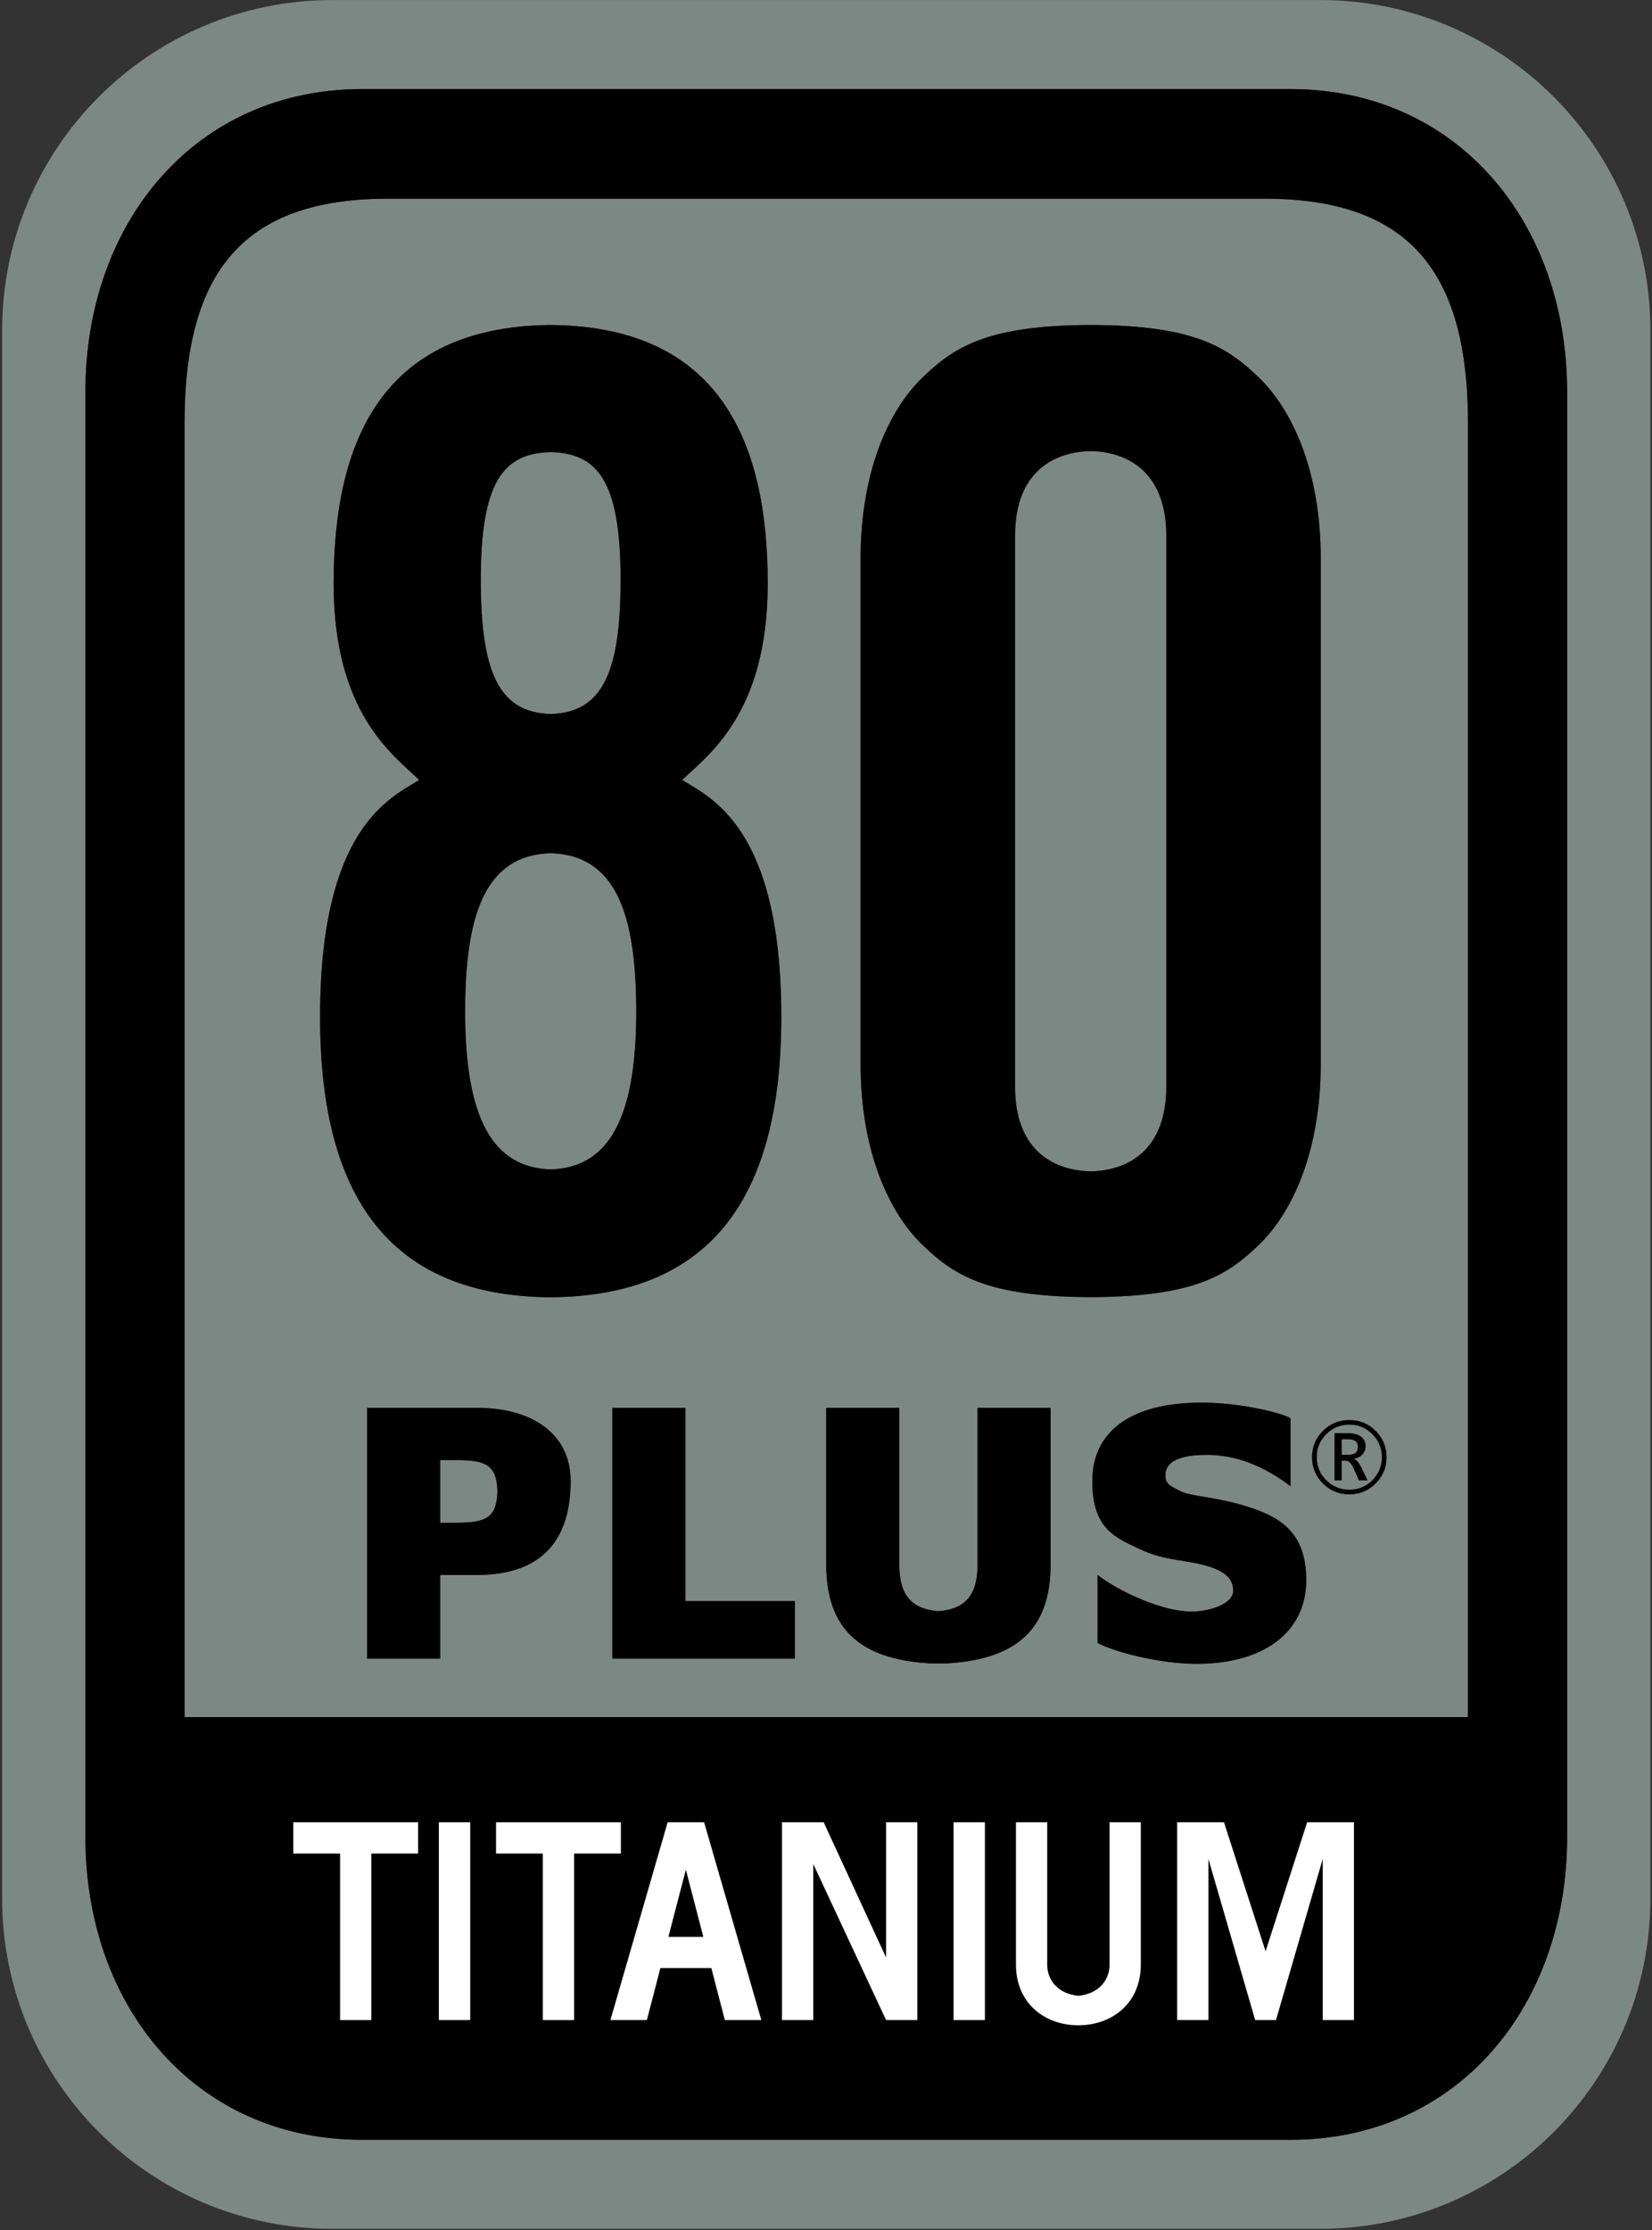
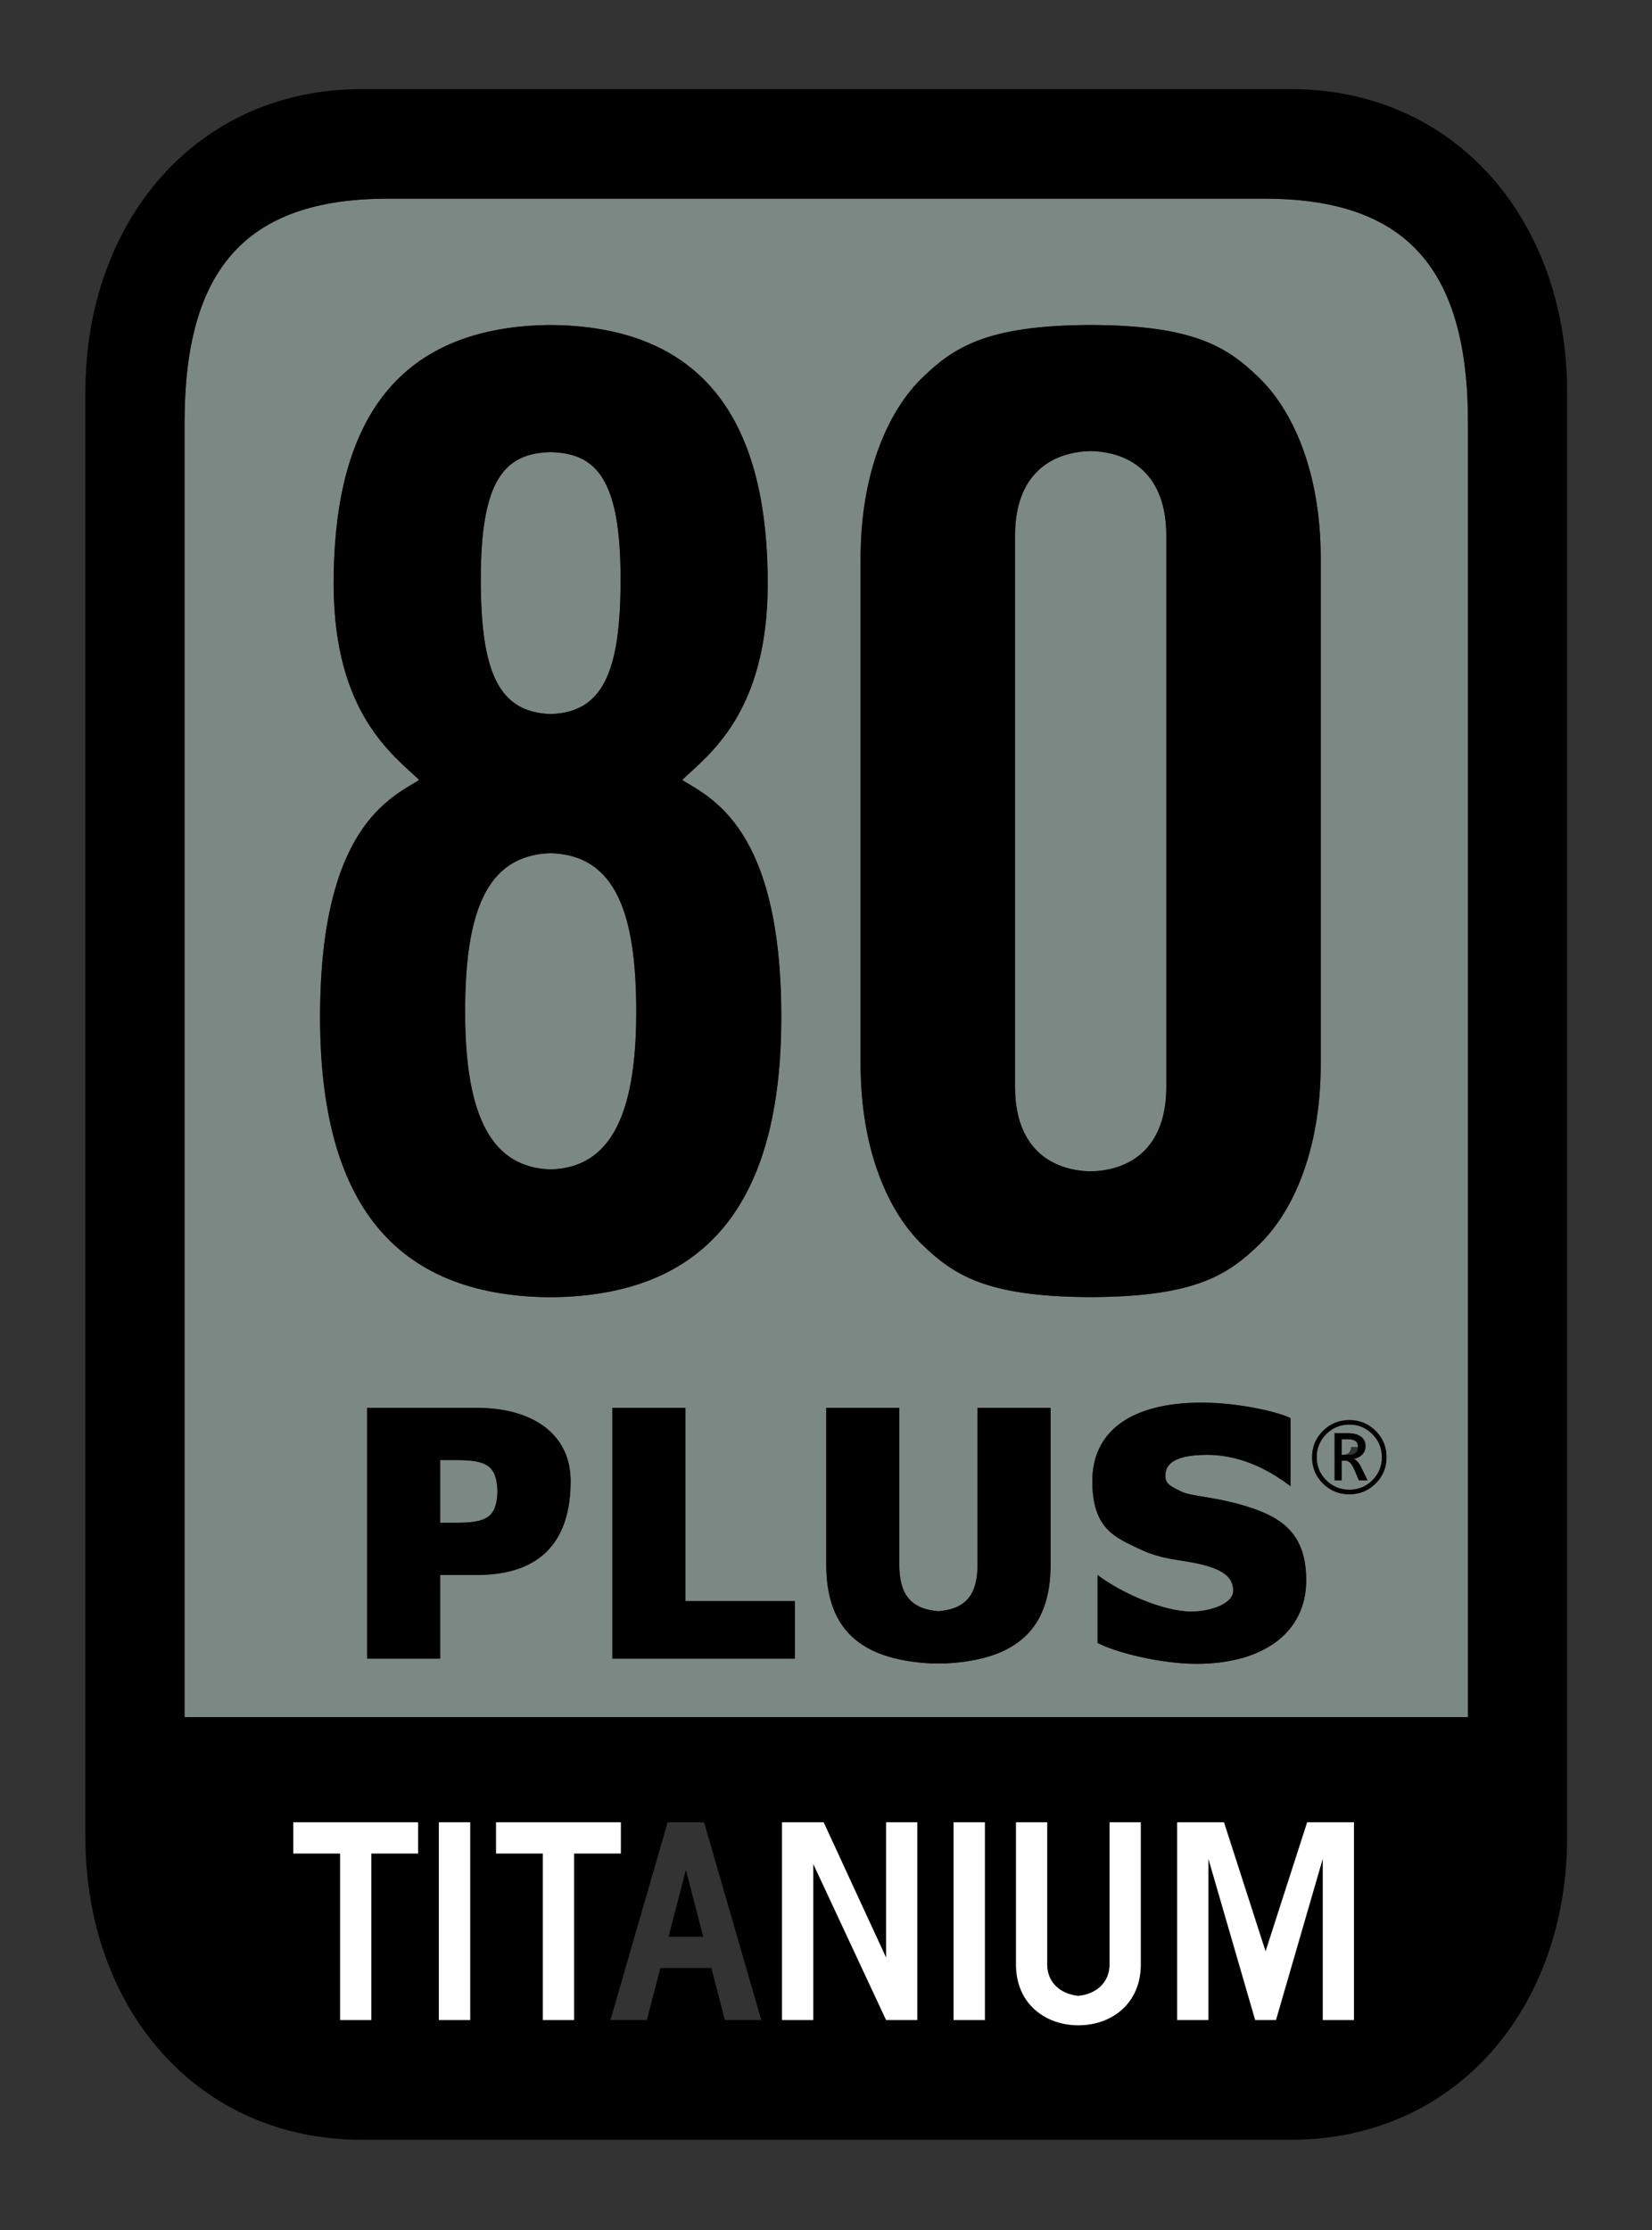
<svg xmlns="http://www.w3.org/2000/svg" fill="none" height="992" viewBox="0 0 735 992" width="735">
  <rect x="0" y="0" width="735" height="992" fill="#333333" stroke="none" />
  <path d="m518.904 483.464v-245.231c0-26.831-15.573-37.165-33.646-37.593-18.076.428-33.65 10.762-33.65 37.593v245.231c0 26.829 15.574 37.165 33.65 37.592 18.073-.427 33.646-10.763 33.646-37.592z" fill="#7c8883" />
  <path d="m202.818 649.476h-6.964v27.884h6.964c13.958 0 18.079-2.465 18.526-13.942-.447-11.475-4.568-13.942-18.526-13.942z" fill="#7c8883" />
-   <path d="m697.236 817.204c0 75.511-49.053 134.626-123.028 134.626h-413.18c-73.973 0-123.026-59.115-123.026-134.626v-642.946c0-75.51 49.053-134.624 123.026-134.624h413.18c73.975 0 123.028 59.115 123.028 134.624zm-109.872-817.176h-439.489c-81.143 0-146.923 65.78-146.923 146.923v697.561c0 81.144 65.78 146.923 146.923 146.923h439.489c81.143 0 146.921-65.779 146.921-146.923v-697.561c0-81.143-65.778-146.923-146.921-146.923" fill="#7c8883" />
  <path d="m245.008 317.615c23.04-.696 31.106-18.437 31.106-59.868 0-44.512-10.676-56.133-31.106-56.633-20.428.5-31.104 12.121-31.104 56.633 0 41.431 8.066 59.172 31.104 59.868z" fill="#7c8883" />
  <path d="m245.008 520.182c25.504-.762 38.068-22.185 38.068-70.084 0-43.444-9.009-69.765-38.068-70.582-29.057.817-38.068 27.138-38.068 70.582 0 47.899 12.566 69.322 38.068 70.084z" fill="#7c8883" />
-   <path d="m604.169 643.643c0-1.238-.376-2.121-1.132-2.65-.755-.532-1.948-.798-3.579-.798h-2.551v6.958h3.08c1.387 0 2.432-.292 3.132-.878.7-.585 1.05-1.461 1.05-2.632z" fill="#7c8883" />
+   <path d="m604.169 643.643c0-1.238-.376-2.121-1.132-2.65-.755-.532-1.948-.798-3.579-.798h-2.551v6.958c1.387 0 2.432-.292 3.132-.878.7-.585 1.05-1.461 1.05-2.632z" fill="#7c8883" />
  <path d="m604.617 658.474-2.202-5.037c-.546-1.224-1.116-2.144-1.715-2.756s-1.231-.918-1.896-.918h-1.897v8.711h-3.123v-20.929h6.04c2.421 0 4.312.502 5.671 1.508 1.361 1.006 2.04 2.414 2.04 4.224 0 1.441-.463 2.665-1.388 3.67-.924 1.007-2.223 1.68-3.894 2.02.583.164 1.168.568 1.754 1.215.582.647 1.148 1.54 1.693 2.683l2.713 5.609zm-4.282-24.785c-4.014 0-7.434 1.408-10.264 4.222-2.828 2.815-4.243 6.243-4.243 10.282 0 4.038 1.415 7.464 4.243 10.272 2.83 2.808 6.25 4.212 10.264 4.212 4.025 0 7.445-1.407 10.261-4.223s4.223-6.235 4.223-10.261-1.411-7.45-4.232-10.272c-2.824-2.822-6.24-4.232-10.252-4.232" fill="#7c8883" />
  <path d="m612.044 659.881c-3.224 3.21-7.128 4.815-11.709 4.815-4.625 0-8.543-1.605-11.753-4.815-3.21-3.208-4.815-7.105-4.815-11.689 0-4.583 1.612-8.48 4.836-11.688 3.224-3.209 7.14-4.817 11.751-4.817 4.569 0 8.466 1.608 11.69 4.817 3.224 3.208 4.836 7.105 4.836 11.688 0 4.584-1.612 8.481-4.836 11.689zm-79.632 80.223c-16.246 0-36.208-5.113-44.101-9.296v-30.209c9.751 7.437 28.783 16.266 41.78 16.266 7.893 0 18.569-3.253 18.569-9.294 0-6.043-4.642-9.295-13.926-11.619-9.283-2.324-17.176-1.86-27.852-6.972-10.678-5.112-20.891-8.831-20.891-30.208 0-21.38 16.248-34.859 48.743-34.859 17.176 0 35.745 4.65 39.458 6.972v30.21c-7.426-5.576-20.425-13.943-37.136-13.943-16.712 0-18.57 5.577-18.57 9.296 0 3.717 2.322 4.647 6.965 6.969 4.64 2.326 15.783 2.326 30.173 6.972 14.392 4.648 25.532 11.62 25.532 32.534 0 23.238-19.033 37.181-48.744 37.181zm-122.124-186.483c-14.392-13.938-27.39-40.886-27.39-80.38v-224.786c0-39.492 12.998-66.44 27.39-80.379 14.147-13.701 28.766-23.197 73.796-23.507h2.343c45.031.31 59.648 9.806 73.797 23.507 14.392 13.939 27.392 40.887 27.392 80.379v224.786c0 39.494-13 66.442-27.392 80.38-14.149 13.7-28.766 23.051-73.797 23.36h-2.343c-45.03-.309-59.649-9.66-73.796-23.36zm57.134 142.331c0 28.223-14.598 42.24-46.422 43.961h-6.962c-31.824-1.721-46.423-15.738-46.423-43.961v-69.712h32.496v69.712c0 12.823 4.735 19.733 17.408 20.763 12.673-1.03 17.408-7.94 17.408-20.763v-69.712h32.495zm-113.734 41.828h-81.237v-111.54h32.495v85.979h48.742zm-141.586-37.181h-16.248v37.181h-32.495v-111.54h48.743c25.068 0 41.78 11.811 41.78 32.532 0 25.561-12.096 41.827-41.78 41.827zm-63.659-440.994c0-64.224 22.215-113.774 95.171-115.021h2.789c72.956 1.247 95.171 50.797 95.171 115.021 0 57.612-26.463 76.198-38.07 87.348 12.535 7.899 44.106 20.908 44.106 105.468 0 83.406-33.902 123.535-101.207 124.611h-2.935c-67.305-1.076-101.061-41.205-101.061-124.611 0-84.56 31.571-97.569 44.105-105.468-11.606-11.15-38.069-29.736-38.069-87.348zm414.16-171.227h-389.969c-64.075 0-90.529 32.175-90.529 99.806v575.636h571.028v-575.636c0-67.632-26.454-99.806-90.529-99.806" fill="#7c8883" />
  <g fill="#000">
    <path d="m202.818 677.361h-6.964v-27.884h6.964c13.957 0 18.079 2.466 18.525 13.941-.446 11.477-4.568 13.943-18.525 13.943zm9.284-51.122h-48.743v111.54h32.495v-37.18h16.248c29.684 0 41.78-16.266 41.78-41.826 0-20.722-16.712-32.534-41.78-32.534" />
    <path d="m434.927 695.952c0 12.822-4.734 19.733-17.408 20.762-12.674-1.029-17.408-7.94-17.408-20.762v-69.712h-32.496v69.712c0 28.222 14.599 42.241 46.423 43.962h6.963c31.824-1.721 46.421-15.74 46.421-43.962v-69.712h-32.495z" />
    <path d="m304.946 626.24h-32.496v111.54h81.239v-25.562h-48.743z" />
    <path d="m555.625 670.389c-14.391-4.645-25.532-4.645-30.174-6.972-4.641-2.322-6.965-3.252-6.965-6.969 0-3.719 1.859-9.296 18.571-9.296 16.71 0 29.709 8.367 37.137 13.943v-30.21c-3.713-2.322-22.283-6.97-39.46-6.97-32.495 0-48.743 13.477-48.743 34.857 0 21.377 10.215 25.096 20.891 30.208s18.569 4.648 27.852 6.972c9.285 2.324 13.927 5.576 13.927 11.619 0 6.041-10.675 9.294-18.568 9.294-12.998 0-32.031-8.829-41.78-16.266v30.209c7.893 4.183 27.853 9.296 44.101 9.296 29.709 0 48.743-13.943 48.743-37.181 0-20.914-11.14-27.886-25.532-32.534z" />
    <path d="m245.009 379.516c29.058.817 38.068 27.138 38.068 70.582 0 47.899-12.564 69.322-38.068 70.084-25.503-.762-38.068-22.185-38.068-70.084 0-43.444 9.01-69.765 38.068-70.582zm0-178.403c20.429.5 31.105 12.123 31.105 56.633 0 41.432-8.065 59.172-31.105 59.87-23.039-.698-31.104-18.438-31.104-59.87 0-44.51 10.676-56.133 31.104-56.633zm-102.602 251.308c0 83.405 33.756 123.535 101.063 124.612h2.933c67.306-1.077 101.207-41.207 101.207-124.612 0-84.56-31.571-97.569-44.105-105.468 11.606-11.151 38.069-29.735 38.069-87.348 0-64.224-22.213-113.773-95.171-115.02h-2.789c-72.956 1.247-95.171 50.796-95.171 115.02 0 57.613 26.463 76.197 38.07 87.348-12.535 7.899-44.106 20.908-44.106 105.468" />
    <path d="m451.608 483.464v-245.231c0-26.831 15.573-37.165 33.648-37.593 18.075.428 33.648 10.762 33.648 37.593v245.231c0 26.829-15.573 37.165-33.648 37.592-18.075-.427-33.648-10.763-33.648-37.592zm108.616 70.157c14.392-13.939 27.392-40.887 27.392-80.38v-224.787c0-39.492-13-66.438-27.392-80.378-14.148-13.7-28.767-23.196-73.797-23.506h-2.343c-45.031.31-59.649 9.806-73.796 23.506-14.392 13.94-27.391 40.886-27.391 80.378v224.787c0 39.493 12.999 66.441 27.391 80.38 14.147 13.701 28.765 23.051 73.796 23.361h2.343c45.03-.31 59.649-9.66 73.797-23.361" />
    <path d="m599.988 647.152h-3.082v-6.957h2.552c1.631 0 2.824.265 3.579.797.756.53 1.132 1.412 1.132 2.651 0 1.171-.349 2.047-1.049 2.632-.702.585-1.746.877-3.132.877zm4.02 3.03c-.587-.647-1.171-1.051-1.755-1.215 1.672-.34 2.971-1.012 3.895-2.019.924-1.006 1.388-2.23 1.388-3.672 0-1.809-.68-3.216-2.04-4.224-1.36-1.005-3.251-1.508-5.671-1.508h-6.04v20.93h3.121v-8.711h1.898c.665 0 1.298.307 1.897.917.597.612 1.169 1.532 1.713 2.756l2.204 5.038h3.795l-2.713-5.61c-.544-1.142-1.11-2.036-1.692-2.682" />
    <path d="m653.133 763.82h-571.028v-575.636c0-67.632 26.453-99.808 90.529-99.808h389.97c64.073 0 90.529 32.176 90.529 99.808zm-50.735 134.746h-13.88v-71.762l-20.818 71.762h-9.254l-20.818-71.762v71.762h-13.88v-87.964h20.818l18.507 57.408 18.505-57.408h20.82zm-94.848-24.694c0 17.42-13.013 27.02-27.761 27.02-14.747 0-27.76-9.6-27.76-27.02v-63.27h13.88v63.27c0 7.536 5.38 13.082 13.88 13.932 8.5-.85 13.88-6.396 13.88-13.932v-63.27h13.881zm-69.361 24.694h-13.933v-87.964h13.933zm-30.064 0h-13.891l-32.41-69.446v69.446h-13.89v-87.964h18.519l27.781 60.185v-60.185h13.891zm-85.615 0-6.021-23.15h-22.675l-6.022 23.15h-16.202l25.46-87.964h16.203l25.46 87.964zm-67.106 0h-13.882v-74.075h-20.82v-13.889h55.522v13.889h-20.82zm-46.211 0h-13.935v-87.964h13.935zm-23.179-74.075h-20.821v74.075h-13.881v-74.075h-20.82v-13.889h55.522zm388.195-784.857h-413.181c-73.974 0-123.027 59.115-123.027 134.625v642.946c0 75.511 49.053 134.626 123.027 134.626h413.181c73.973 0 123.027-59.115 123.027-134.626v-642.946c0-75.51-49.054-134.625-123.027-134.625" />
    <path d="m610.597 658.454c-2.816 2.815-6.237 4.223-10.261 4.223-4.014 0-7.434-1.405-10.266-4.212-2.828-2.809-4.241-6.233-4.241-10.272 0-4.04 1.413-7.467 4.241-10.281 2.832-2.816 6.252-4.223 10.266-4.223 4.012 0 7.428 1.409 10.25 4.232s4.234 6.245 4.234 10.272c0 4.025-1.408 7.445-4.223 10.261zm-10.243-26.766c-4.61 0-8.526 1.606-11.75 4.816-3.224 3.208-4.836 7.105-4.836 11.689 0 4.583 1.605 8.48 4.814 11.688 3.21 3.211 7.128 4.816 11.754 4.816 4.581 0 8.485-1.605 11.709-4.816 3.224-3.208 4.836-7.105 4.836-11.688 0-4.584-1.612-8.481-4.836-11.689-3.224-3.21-7.121-4.816-11.691-4.816" />
  </g>
  <path d="m563.073 868.009-18.506-57.408h-20.819v87.964h13.88v-71.76l20.819 71.76h9.253l20.819-71.76v71.76h13.88v-87.964h-20.82z" fill="#fff" />
  <path d="m493.669 873.872c0 7.536-5.38 13.082-13.88 13.932-8.5-.85-13.88-6.396-13.88-13.932v-63.27h-13.88v63.27c0 17.42 13.012 27.02 27.76 27.02 14.747 0 27.762-9.6 27.762-27.02v-63.27h-13.882z" fill="#fff" />
  <path d="m394.235 870.786-27.781-60.185h-18.52v87.964h13.89v-69.445l32.411 69.445h13.891v-87.964h-13.891z" fill="#fff" />
-   <path d="m297.428 861.527 7.724-29.694 7.725 29.694zm-.376-50.925-25.46 87.963h16.2l6.022-23.148h22.675l6.021 23.148h16.203l-25.46-87.963z" fill="#fff" />
  <path d="m297.428 861.527h15.449l-7.725-29.694z" fill="#000" />
  <path d="m130.491 824.491h20.822v74.075h13.88v-74.075h20.821v-13.889h-55.523z" fill="#fff" />
  <path d="m195.258 898.565h13.934v-87.964h-13.934z" fill="#fff" />
  <path d="m276.225 810.602h-55.523v13.889h20.821v74.075h13.882v-74.075h20.82z" fill="#fff" />
  <path d="m424.255 898.565h13.933v-87.964h-13.933z" fill="#fff" />
</svg>